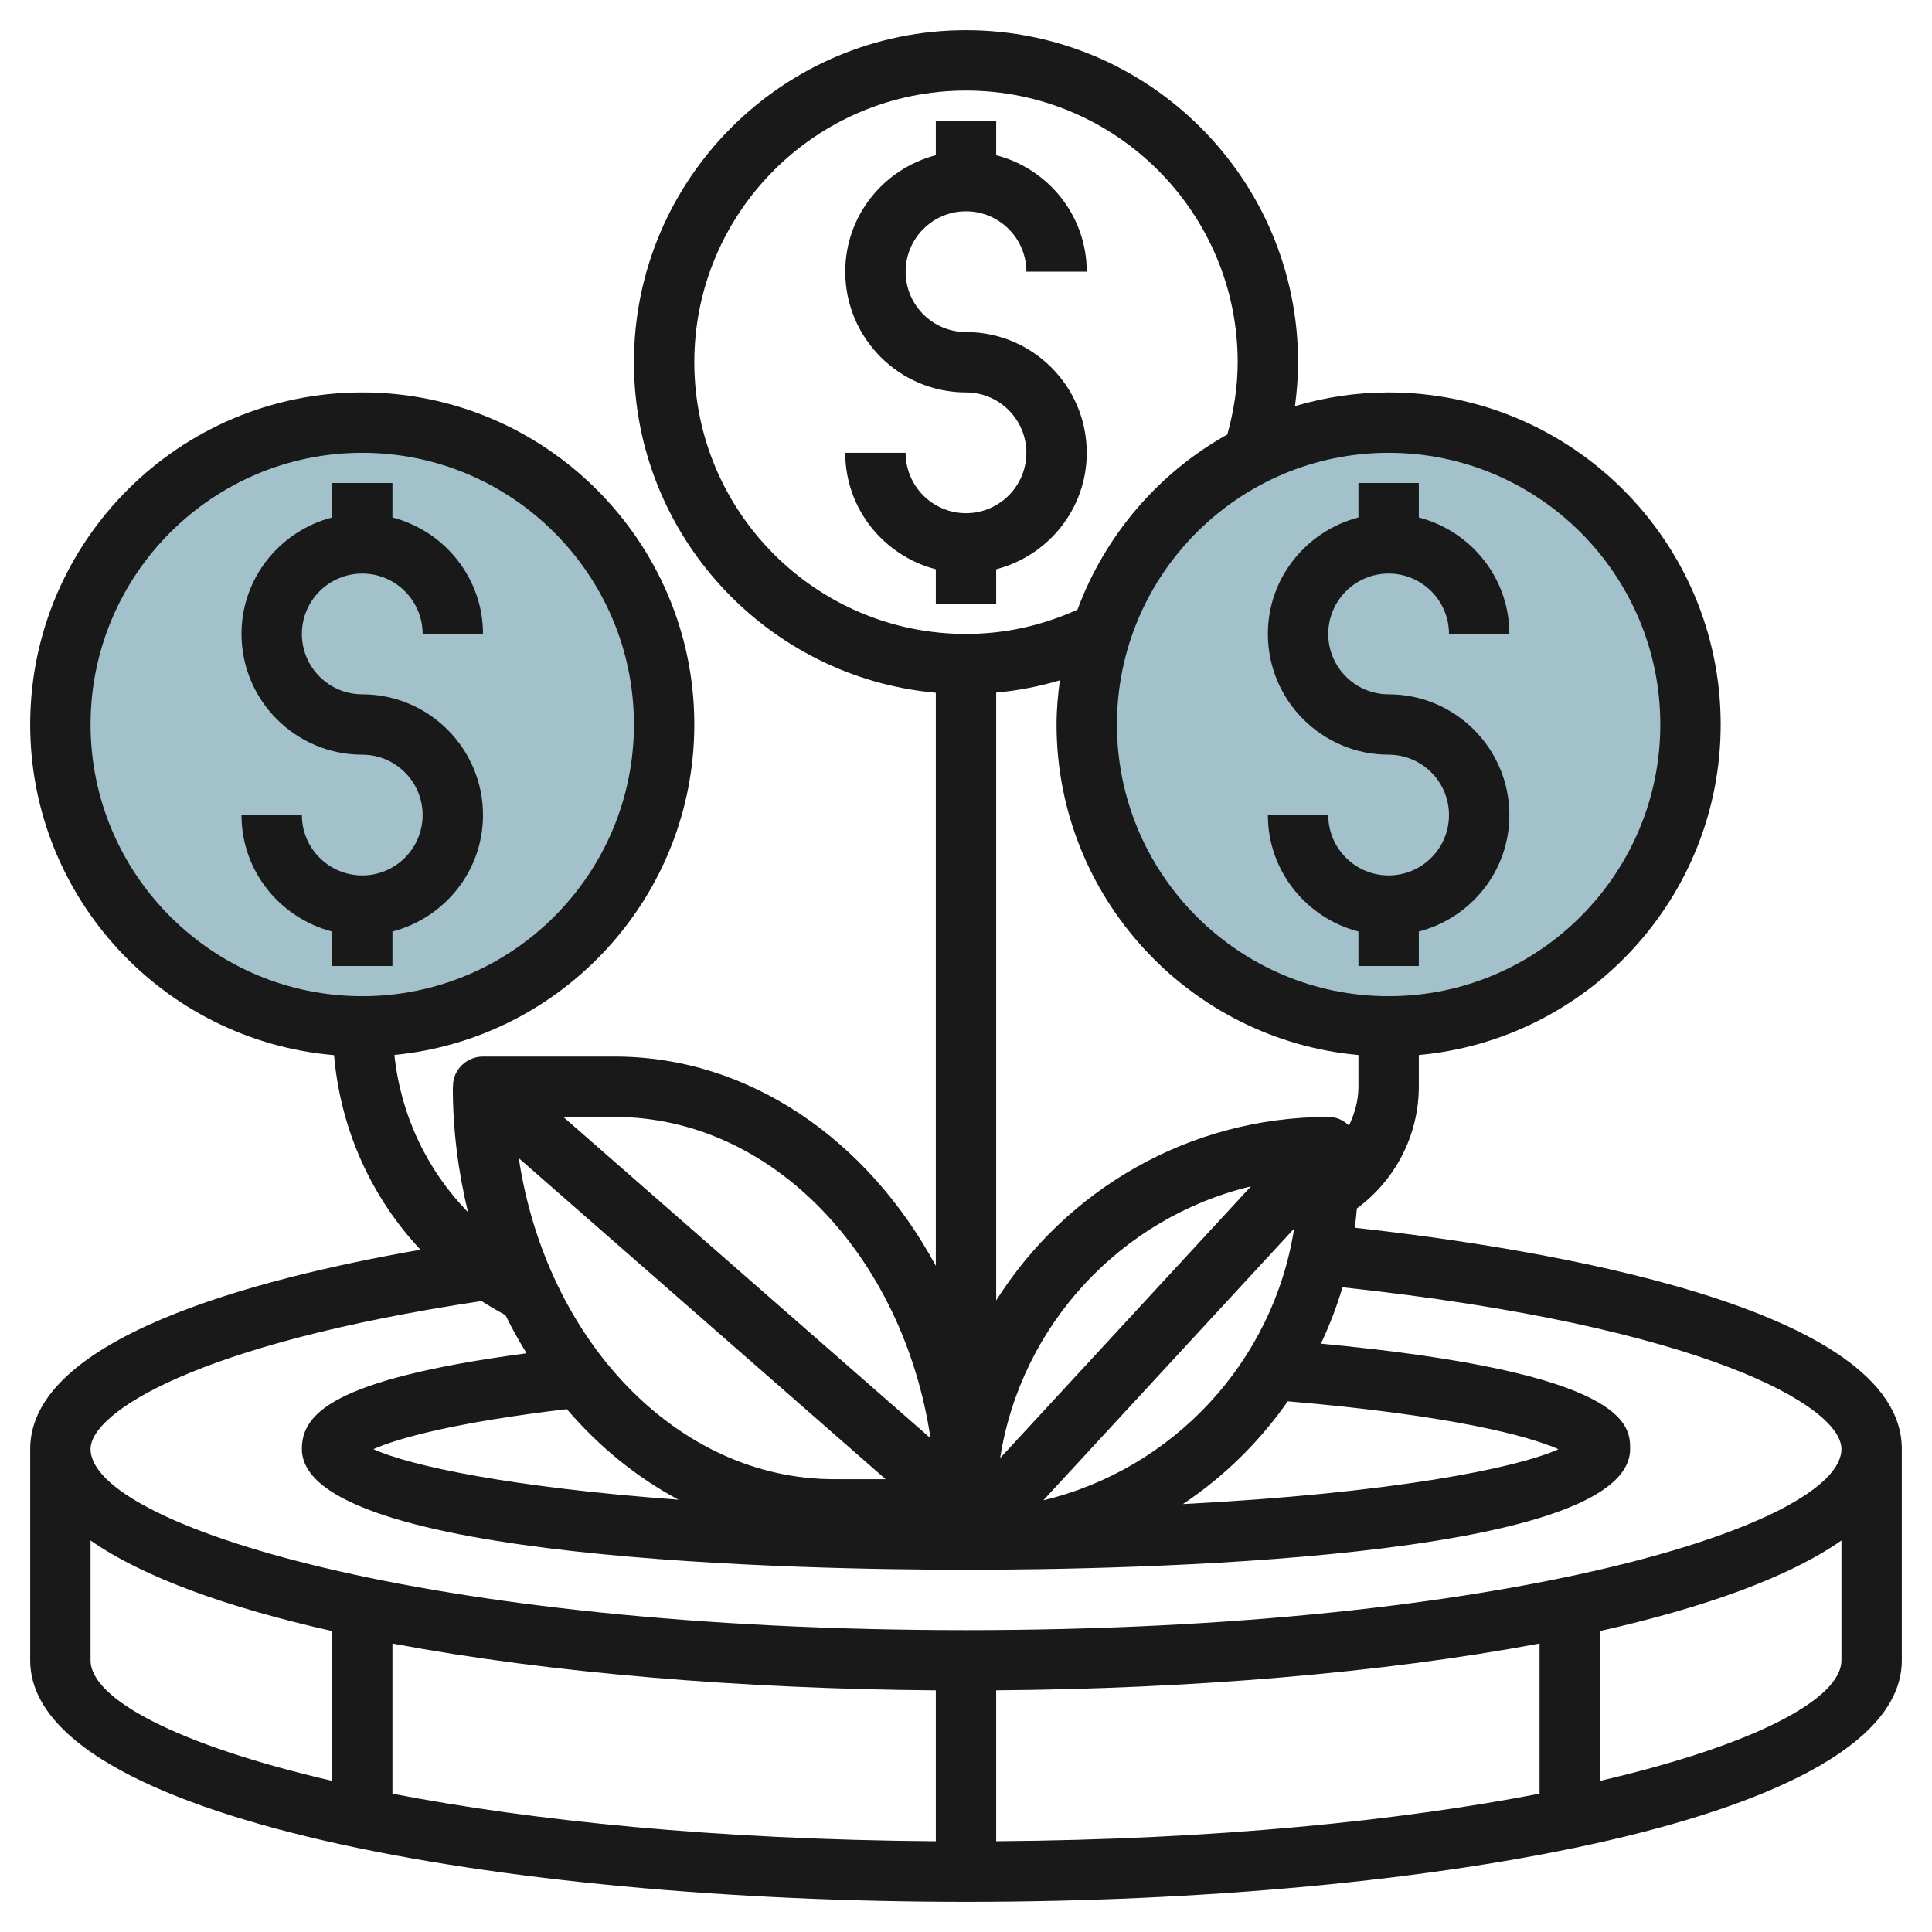
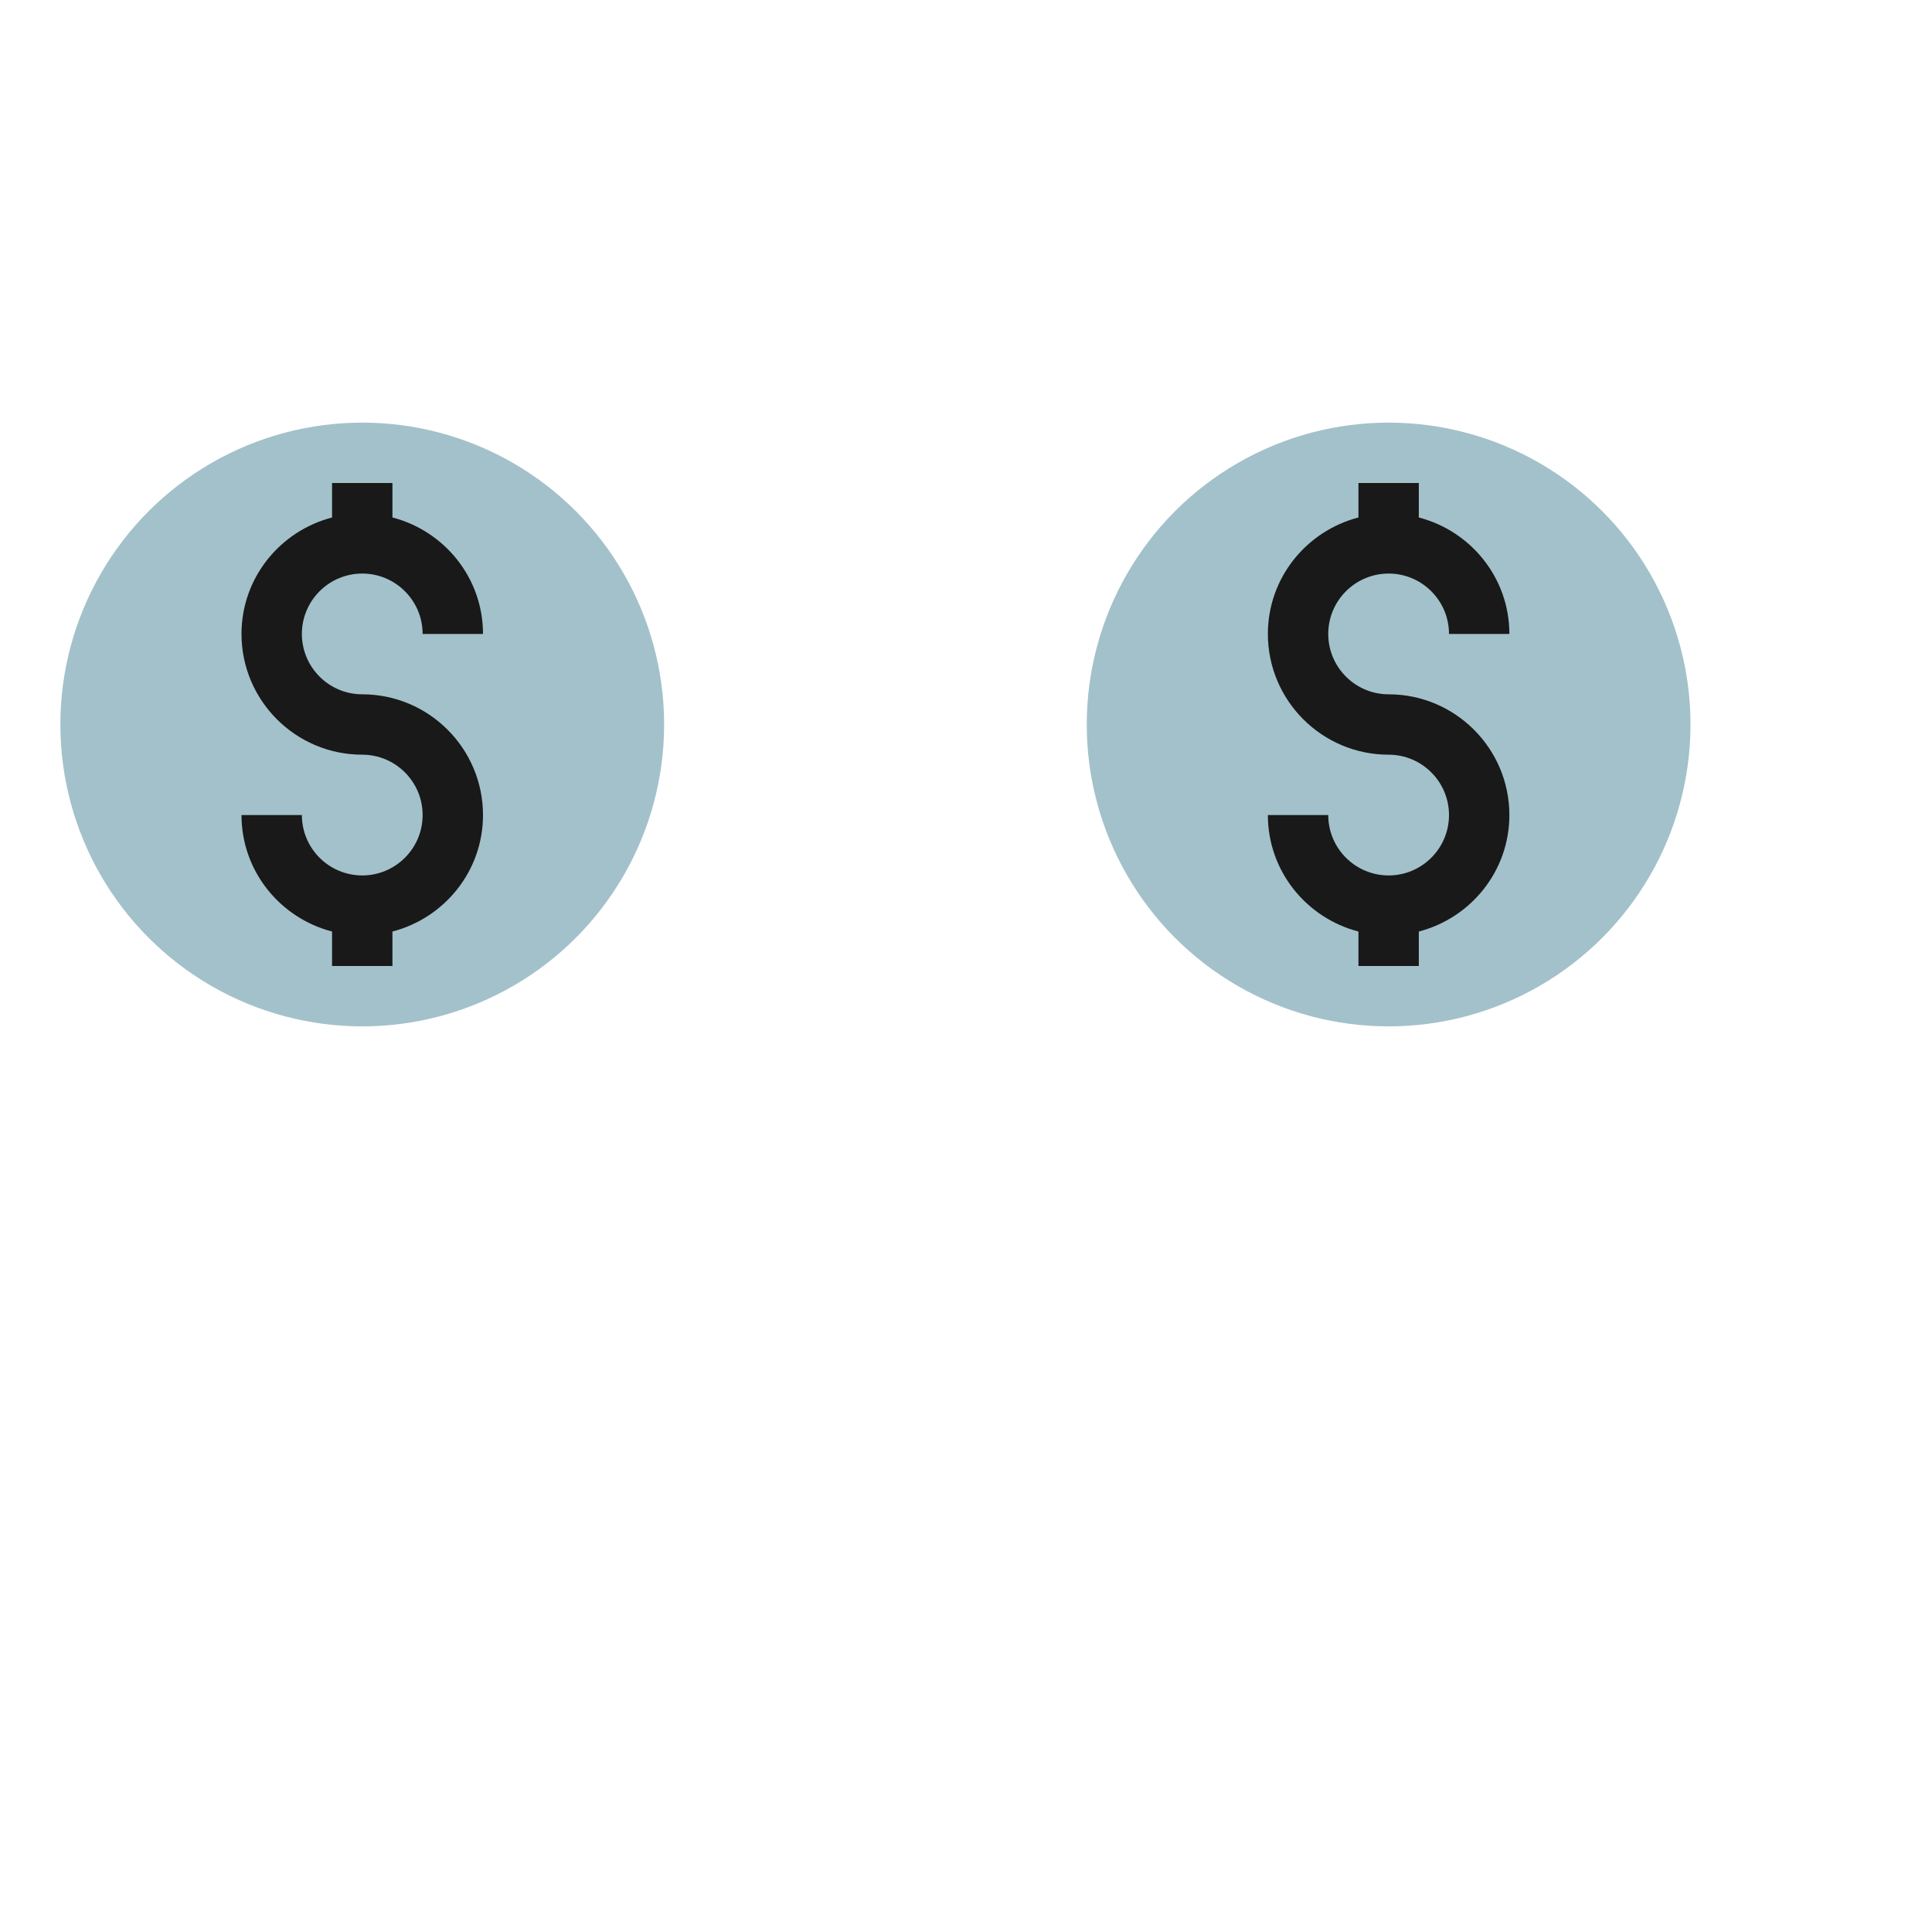
<svg xmlns="http://www.w3.org/2000/svg" id="Artboard_30" enable-background="new 0 0 64 64" height="512" viewBox="0 0 64 64" width="512">
  <circle cx="46" cy="24" fill="#a3c1ca" r="10" />
  <circle cx="12" cy="24" fill="#a3c1ca" r="10" />
  <g fill="#191919">
-     <path d="m44.88 40.67c.027-.212.051-.424.068-.639 1.275-.935 2.052-2.432 2.052-4.031v-1.051c5.598-.507 10-5.221 10-10.949 0-6.065-4.935-11-11-11-1.078 0-2.117.162-3.102.453.063-.48.102-.965.102-1.453 0-6.065-4.935-11-11-11s-11 4.935-11 11c0 5.728 4.402 10.442 10 10.949v18.984c-2.248-4.162-6.171-6.933-10.637-6.933h-4.363c-.417 0-.79.258-.937.648-.043.115-.057.233-.057.352h-.006c0 1.443.182 2.835.504 4.157-1.363-1.402-2.229-3.218-2.439-5.211 5.568-.538 9.935-5.24 9.935-10.946 0-6.065-4.935-11-11-11s-11 4.935-11 11c0 5.75 4.437 10.476 10.066 10.953.212 2.453 1.228 4.7 2.863 6.446-5.581.972-12.929 2.945-12.929 6.601v7c0 5.252 15.595 8 31 8s31-2.748 31-8v-7c0-4.715-11.928-6.645-18.12-7.33zm-11.749 7.631c.688-4.416 4.012-7.971 8.307-9zm9.738-7.602c-.688 4.416-4.012 7.971-8.307 9zm-15.232 8.301c-5.203 0-9.538-4.593-10.452-10.634l12.153 10.634zm-5.16.679c-5.536-.406-8.894-1.12-10.107-1.674.813-.364 2.74-.892 6.408-1.325 1.065 1.245 2.318 2.262 3.699 2.999zm20.182-3.259c5.443.463 8 1.156 8.967 1.587-1.379.627-5.508 1.459-12.44 1.817 1.361-.907 2.538-2.064 3.473-3.404zm2.027-9.135c-.093-.089-.197-.167-.322-.216-.121-.048-.239-.069-.373-.069-4.622.003-8.688 2.432-10.991 6.078v-20.135c.72-.064 1.423-.204 2.109-.406-.064.48-.109.966-.109 1.463 0 5.728 4.402 10.442 10 10.949v1.051c0 .454-.123.886-.314 1.285zm10.314-13.285c0 4.963-4.037 9-9 9s-9-4.037-9-9 4.037-9 9-9 9 4.037 9 9zm-32-12c0-4.963 4.037-9 9-9s9 4.037 9 9c0 .816-.129 1.615-.343 2.393-2.277 1.271-4.048 3.329-4.964 5.802-1.162.526-2.4.805-3.693.805-4.963 0-9-4.037-9-9zm-2.637 25c5.207 0 9.552 4.596 10.462 10.643l-12.164-10.643zm-17.363-13c0-4.963 4.037-9 9-9s9 4.037 9 9-4.037 9-9 9-9-4.037-9-9zm0 31v-3.97c1.749 1.222 4.548 2.224 8 3v4.963c-5.151-1.194-8-2.721-8-3.993zm30 .994c6.404-.049 12.782-.571 18-1.551v4.974c-4.624.895-10.719 1.523-18 1.576zm-2 5c-7.281-.053-13.376-.682-18-1.576v-4.974c5.218.98 11.596 1.501 18 1.551zm22-2v-4.964c3.452-.776 6.251-1.778 8-3v3.97c0 1.272-2.849 2.799-8 3.994zm-21-4.994c-17.968 0-29-3.494-29-6 0-1.199 3.467-3.477 12.951-4.901.255.165.519.318.79.463.216.437.451.859.702 1.267-6.488.865-7.443 2.03-7.443 3.171 0 3.712 16.839 4 22 4h.009c5.171 0 21.991-.29 21.991-4 0-.769-.008-2.524-10.243-3.49.282-.6.525-1.221.714-1.867 12.007 1.293 16.529 3.949 16.529 5.357 0 2.506-11.032 6-29 6z" />
    <path d="m46 29c-1.103 0-2-.897-2-2h-2c0 1.859 1.279 3.411 3 3.858v1.142h2v-1.142c1.721-.447 3-1.999 3-3.858 0-2.206-1.794-4-4-4-1.103 0-2-.897-2-2s.897-2 2-2 2 .897 2 2h2c0-1.859-1.279-3.411-3-3.858v-1.142h-2v1.142c-1.721.447-3 1.999-3 3.858 0 2.206 1.794 4 4 4 1.103 0 2 .897 2 2s-.897 2-2 2z" />
-     <path d="m33 20v-1.142c1.721-.447 3-1.999 3-3.858 0-2.206-1.794-4-4-4-1.103 0-2-.897-2-2s.897-2 2-2 2 .897 2 2h2c0-1.859-1.279-3.411-3-3.858v-1.142h-2v1.142c-1.721.447-3 1.999-3 3.858 0 2.206 1.794 4 4 4 1.103 0 2 .897 2 2s-.897 2-2 2-2-.897-2-2h-2c0 1.859 1.279 3.411 3 3.858v1.142z" />
    <path d="m13 32v-1.142c1.721-.447 3-1.999 3-3.858 0-2.206-1.794-4-4-4-1.103 0-2-.897-2-2s.897-2 2-2 2 .897 2 2h2c0-1.859-1.279-3.411-3-3.858v-1.142h-2v1.142c-1.721.447-3 1.999-3 3.858 0 2.206 1.794 4 4 4 1.103 0 2 .897 2 2s-.897 2-2 2-2-.897-2-2h-2c0 1.859 1.279 3.411 3 3.858v1.142z" />
  </g>
</svg>